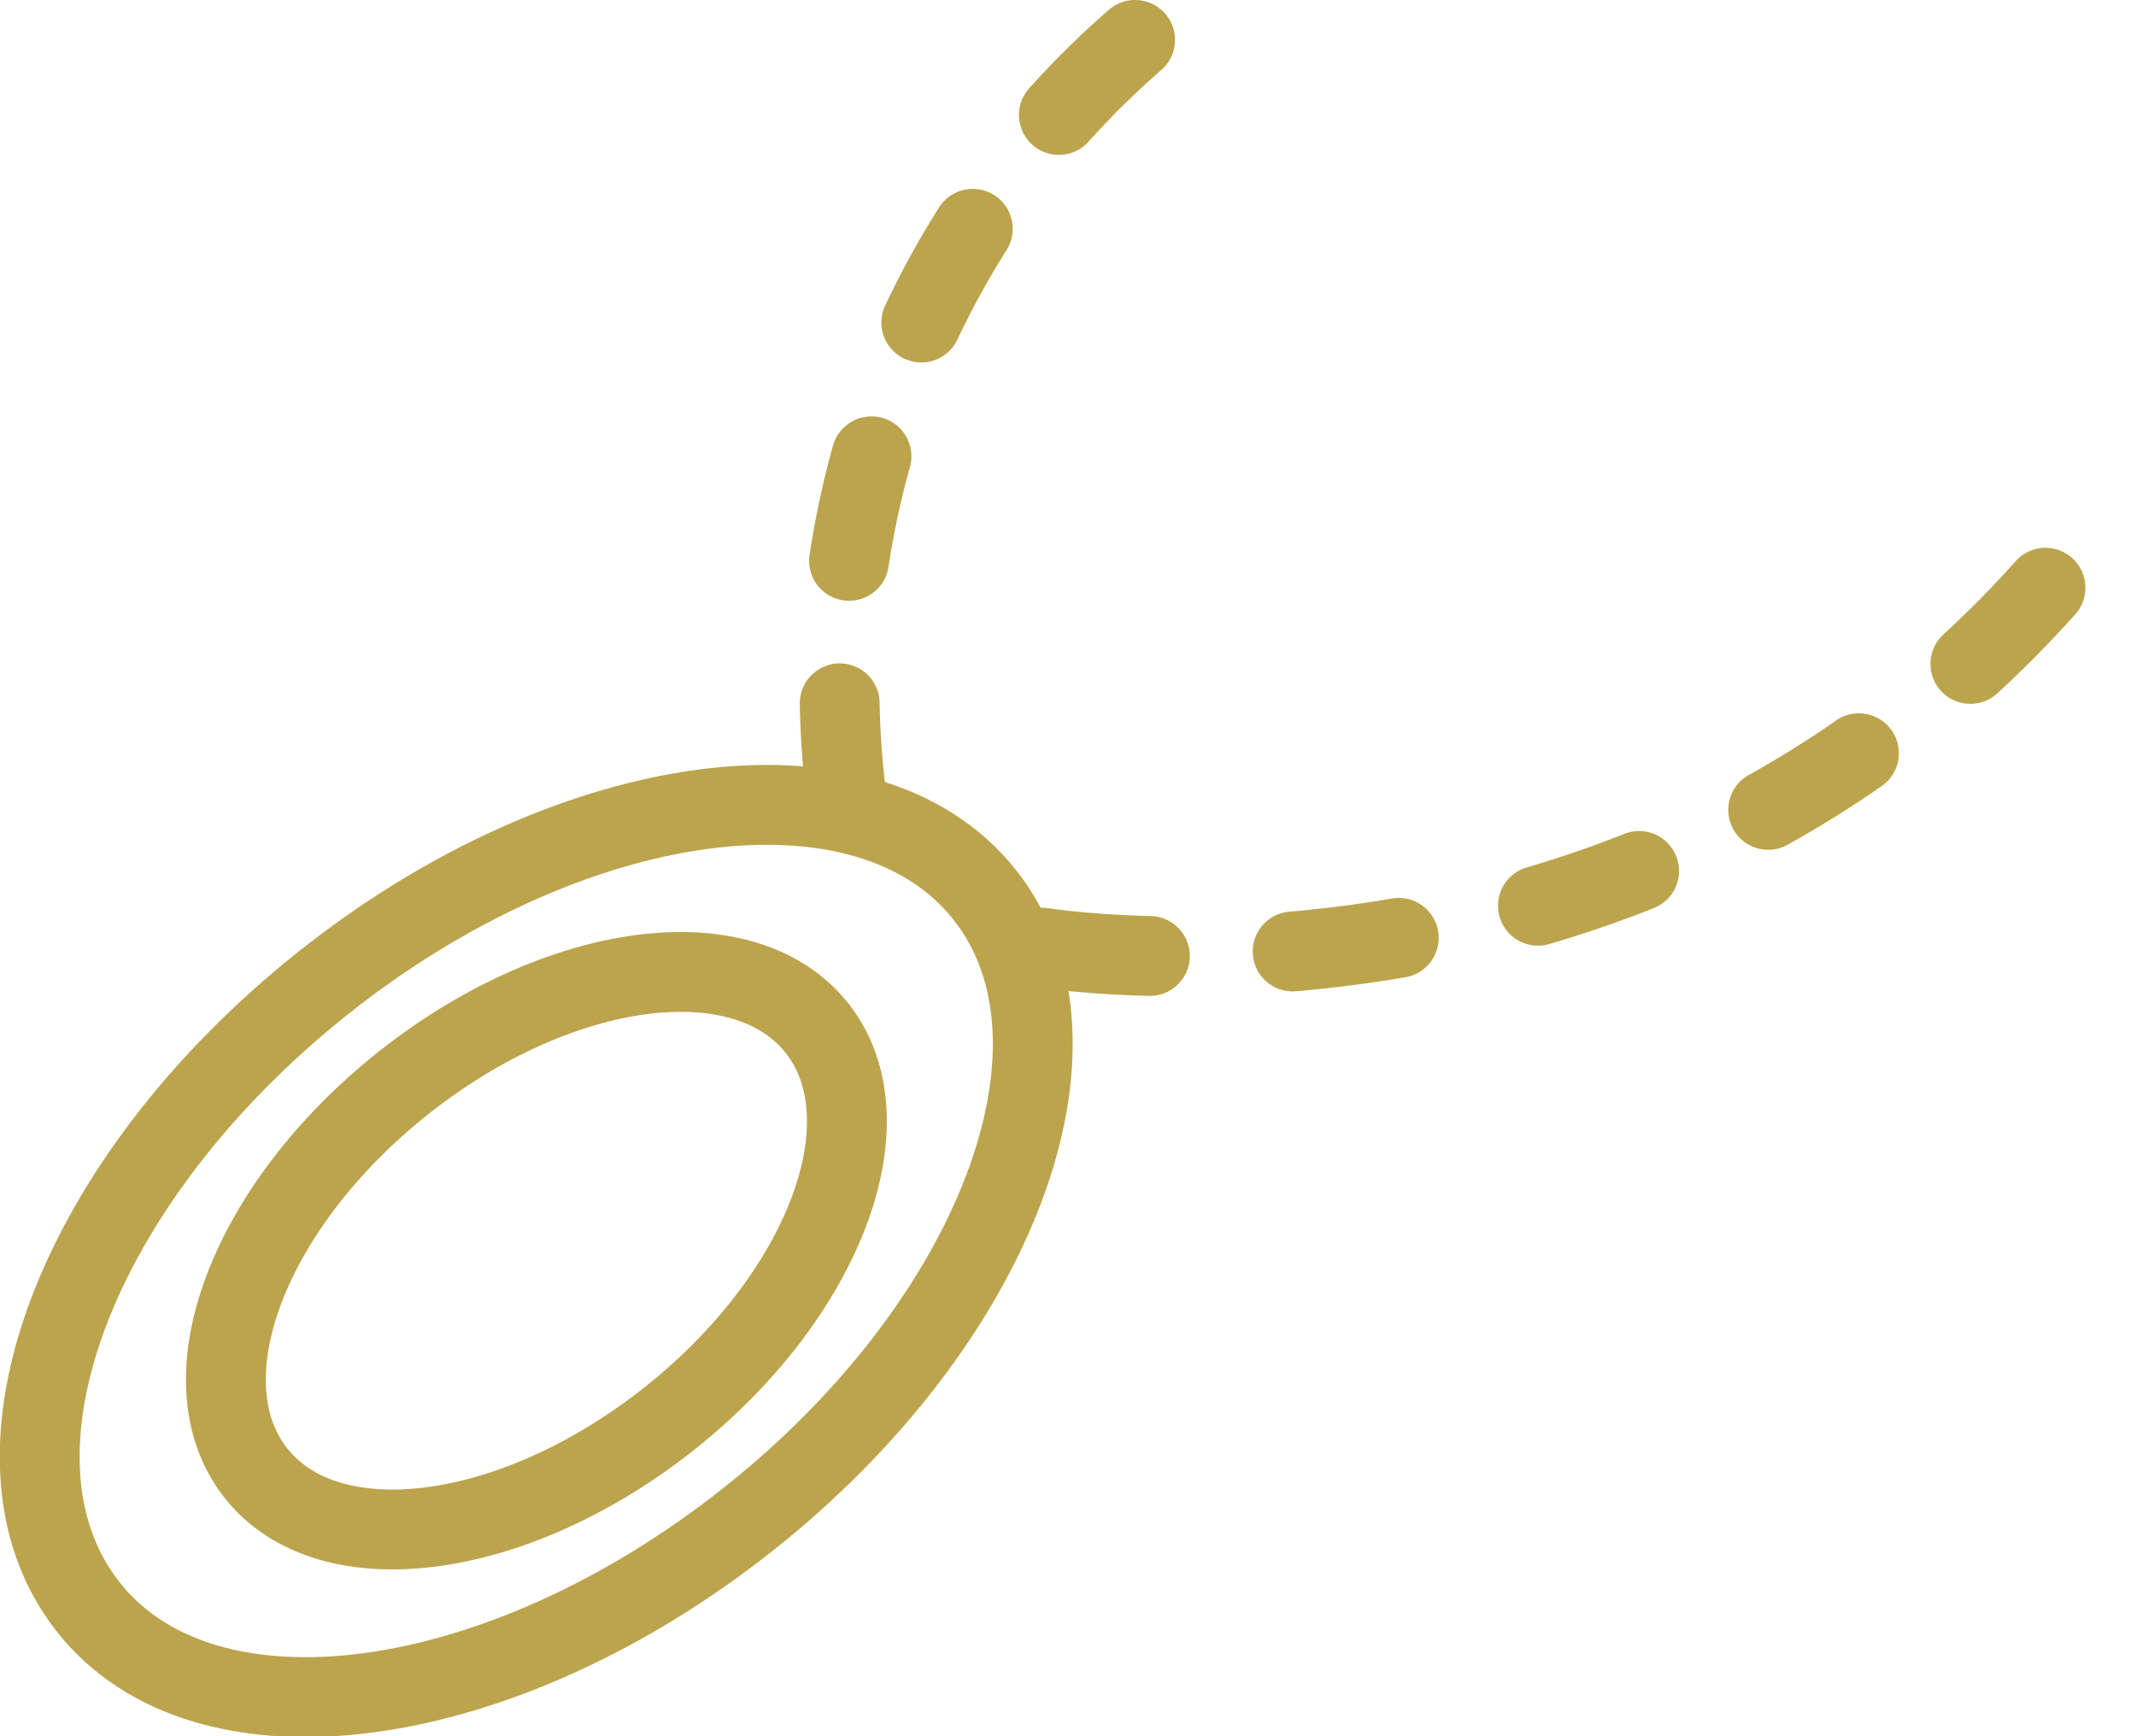
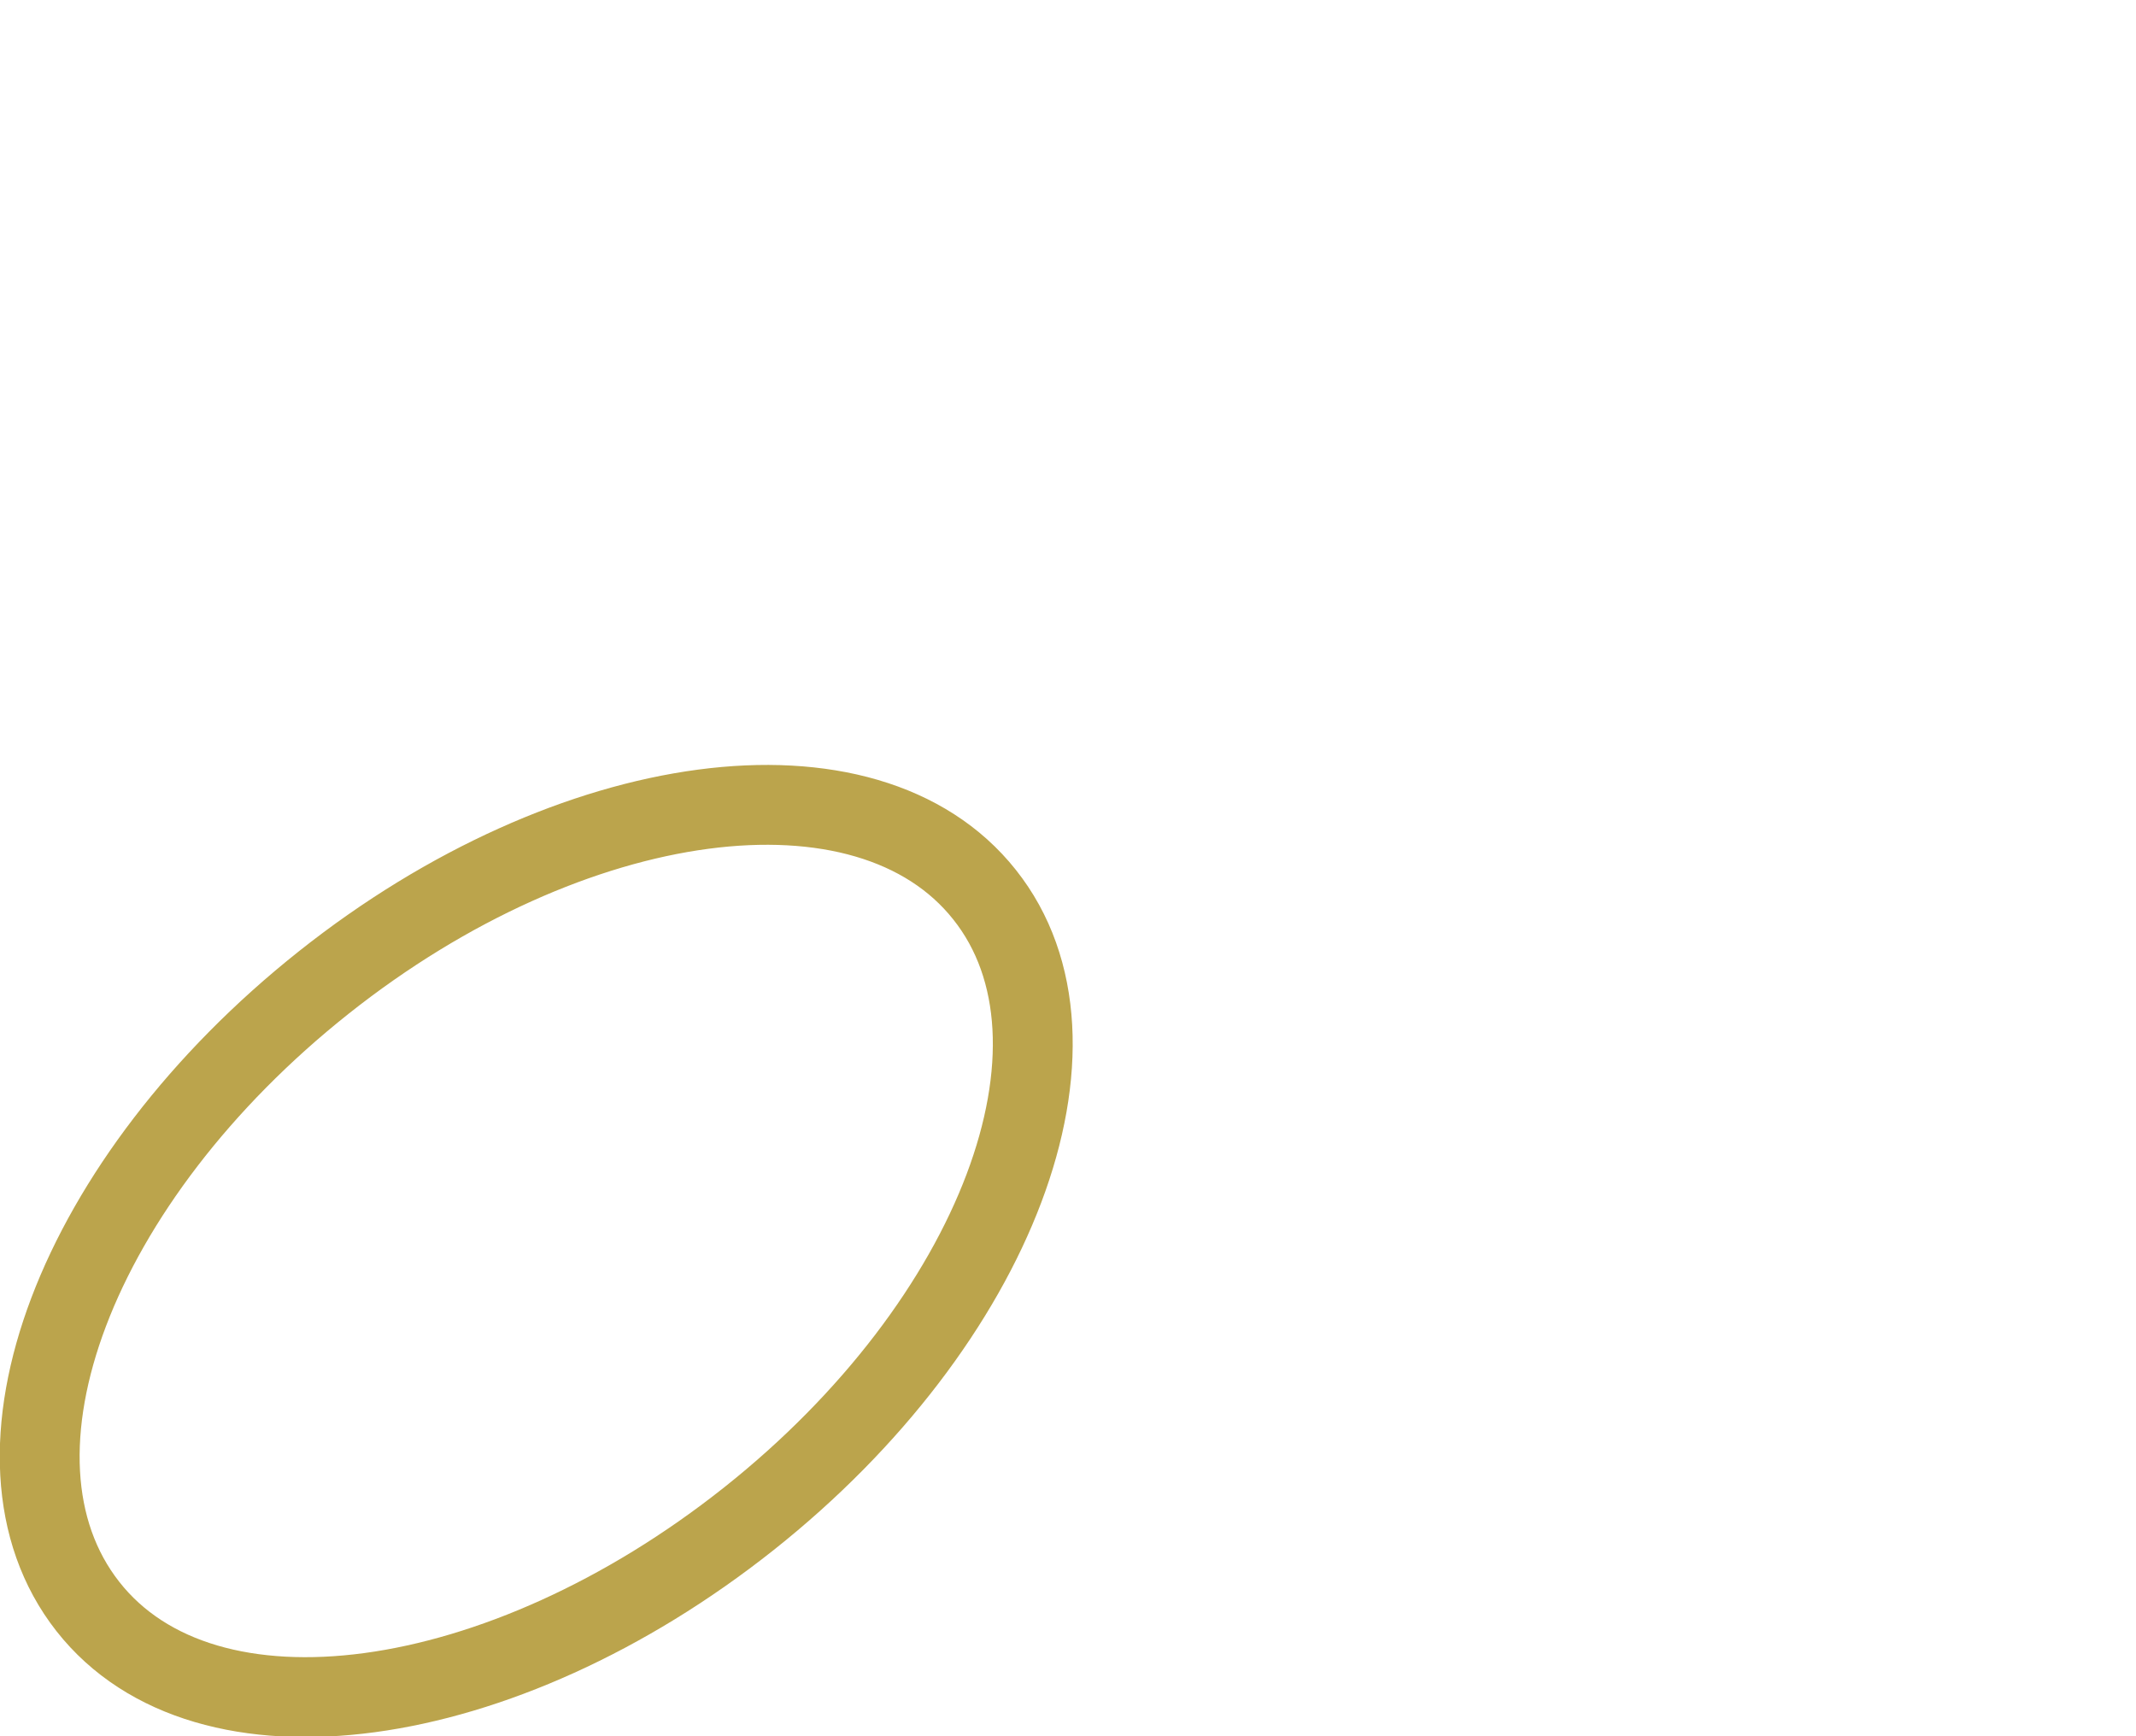
<svg xmlns="http://www.w3.org/2000/svg" width="53.5" height="43.49" viewBox="0 0 53.5 43.49">
  <defs>
    <style>.cls-1{fill:none;stroke:#bba44c;stroke-linecap:round;stroke-linejoin:round;stroke-width:2px}</style>
  </defs>
  <g id="レイヤー_2" data-name="レイヤー 2">
    <g id="レイヤー_2-2" data-name="レイヤー 2">
-       <path class="cls-1" d="M24.66 22.41c2.95 3.71.31 10.7-5.9 15.63S5.15 44 2.2 40.24s-.3-10.7 5.91-15.63 13.61-5.91 16.55-2.2z" />
-       <path class="cls-1" d="M20.46 25.75c1.84 2.32.19 6.7-3.69 9.78s-8.52 3.7-10.36 1.37-.19-6.69 3.69-9.77 8.52-3.7 10.36-1.38z" />
-       <path d="M28.43 1a21.52 21.52 0 00-7.25 18.79m4.95 3.95S42.28 26.38 52.5 13.2" stroke-dasharray="2.68 3.58" fill="none" stroke="#bba44c" stroke-linecap="round" stroke-linejoin="round" stroke-width="2" />
+       <path class="cls-1" d="M24.66 22.41c2.95 3.71.31 10.7-5.9 15.63S5.15 44 2.2 40.24s-.3-10.7 5.91-15.63 13.61-5.91 16.55-2.2" />
    </g>
  </g>
</svg>